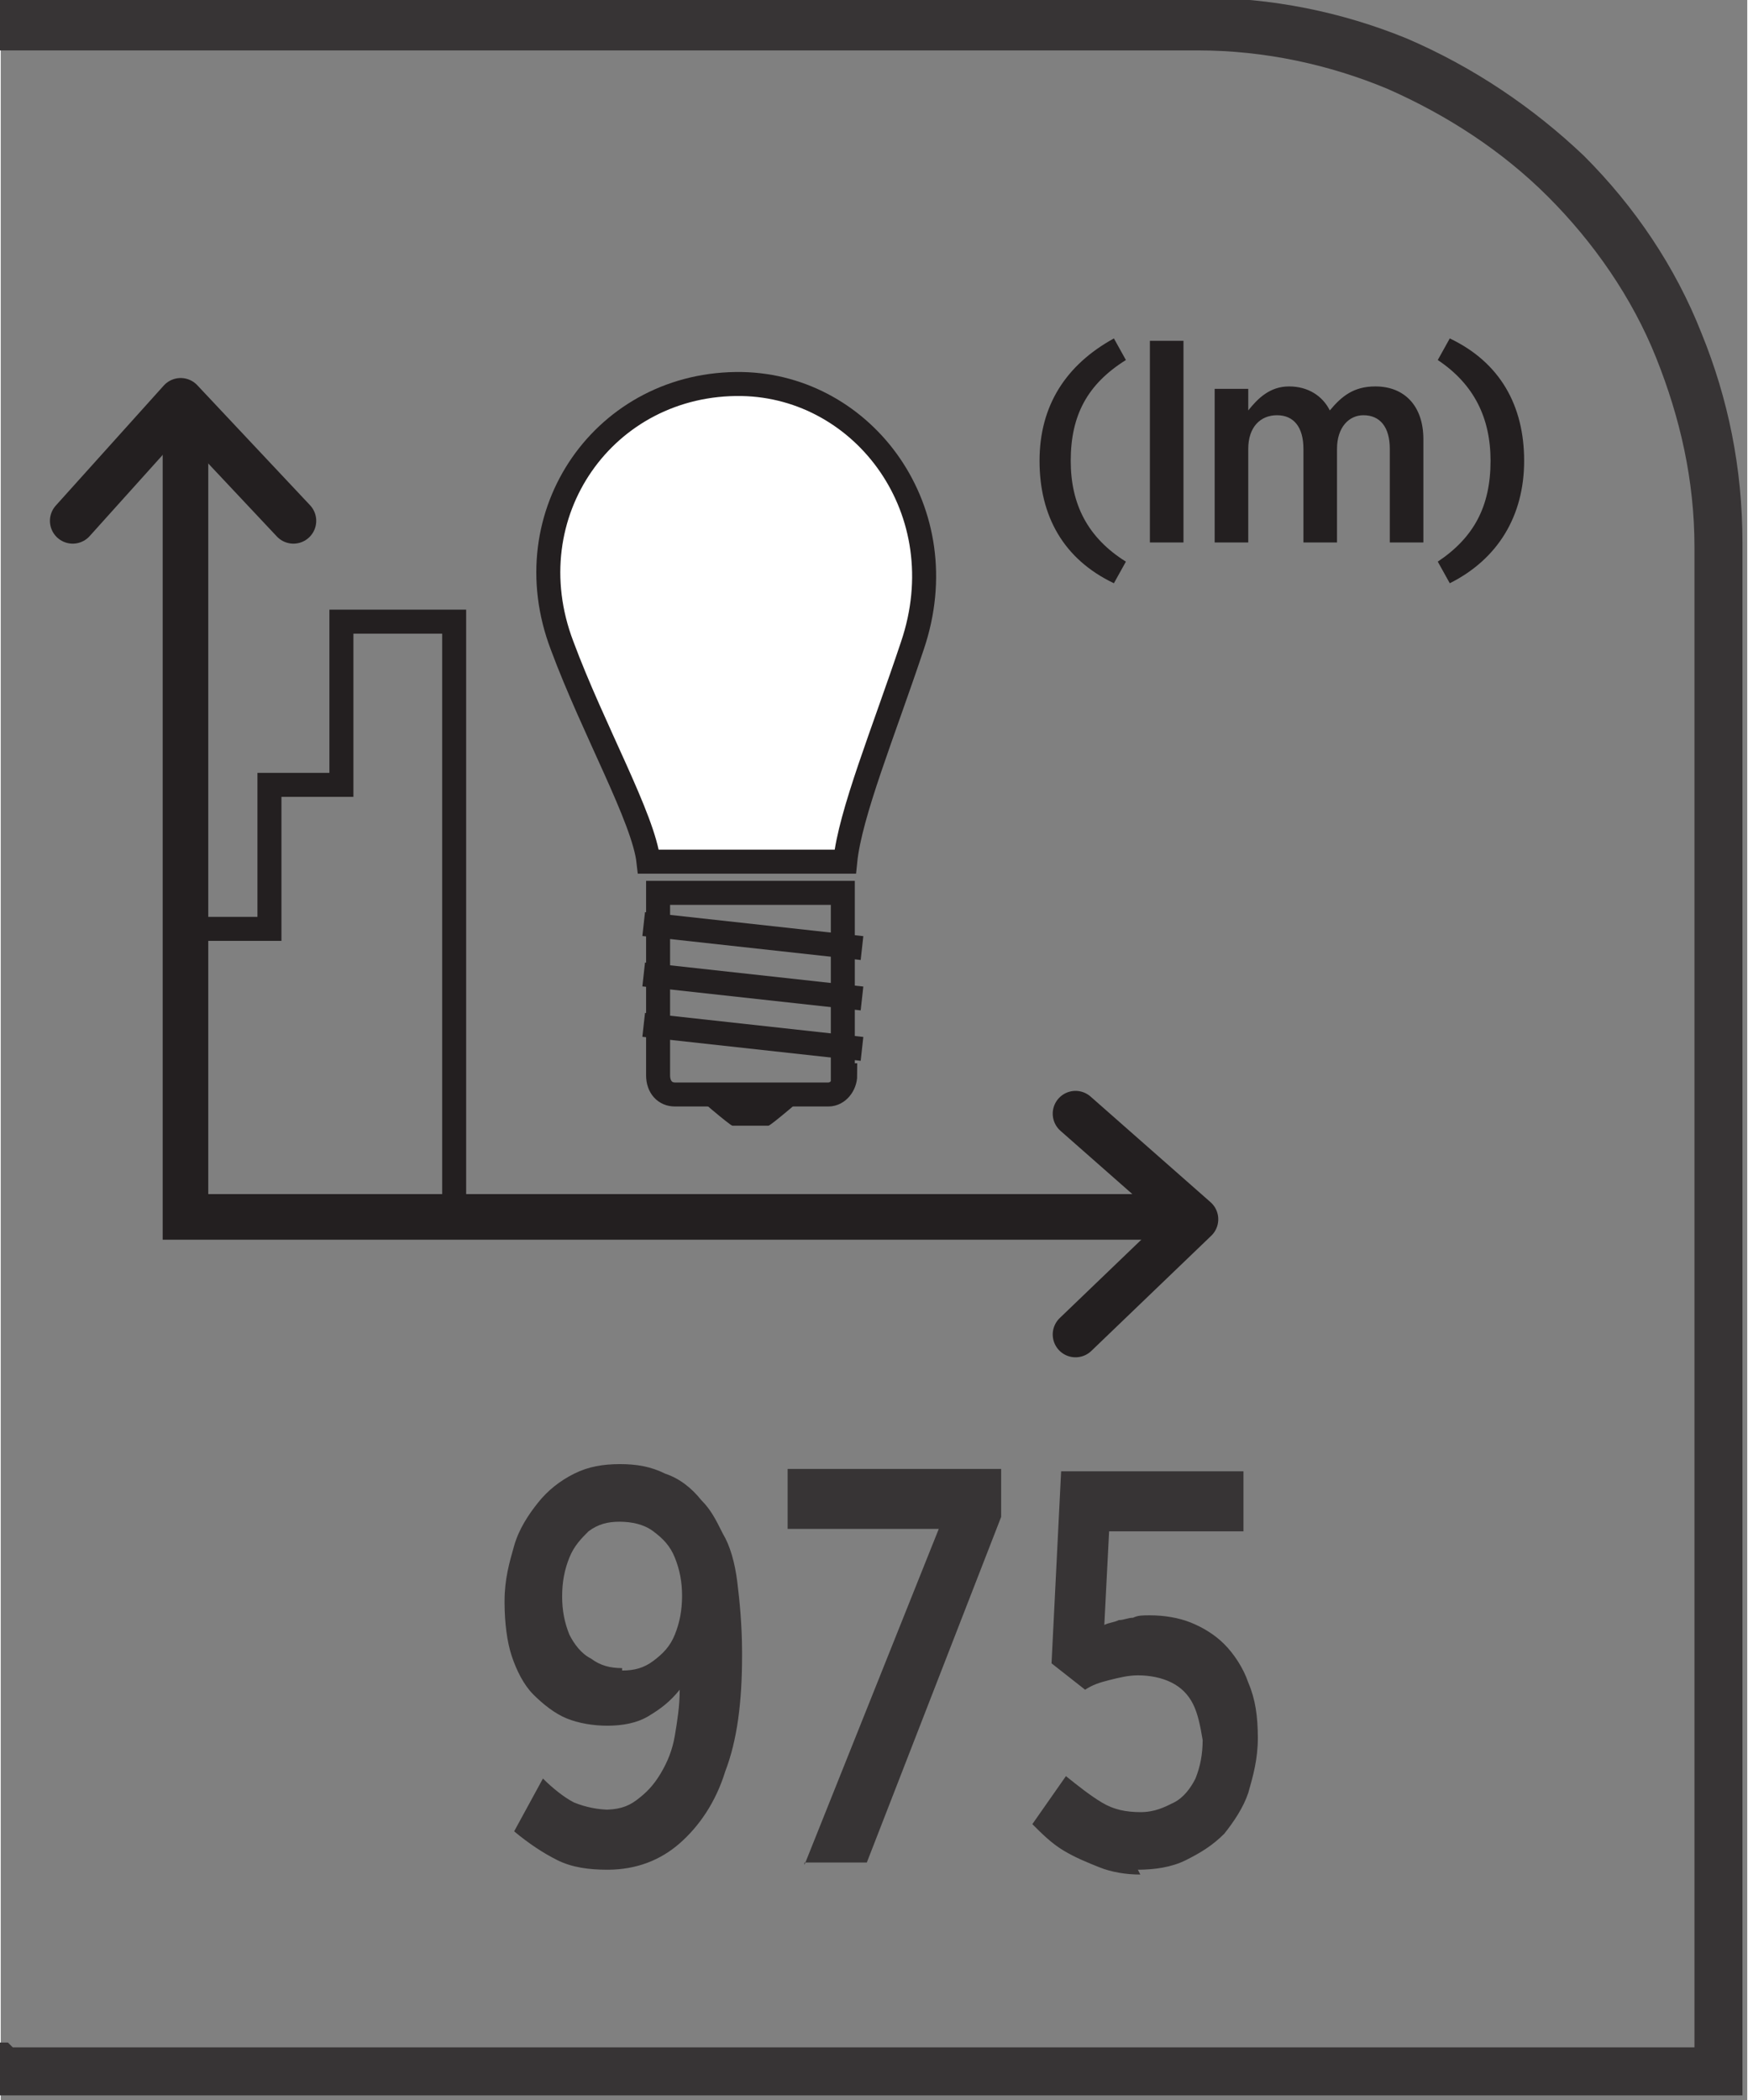
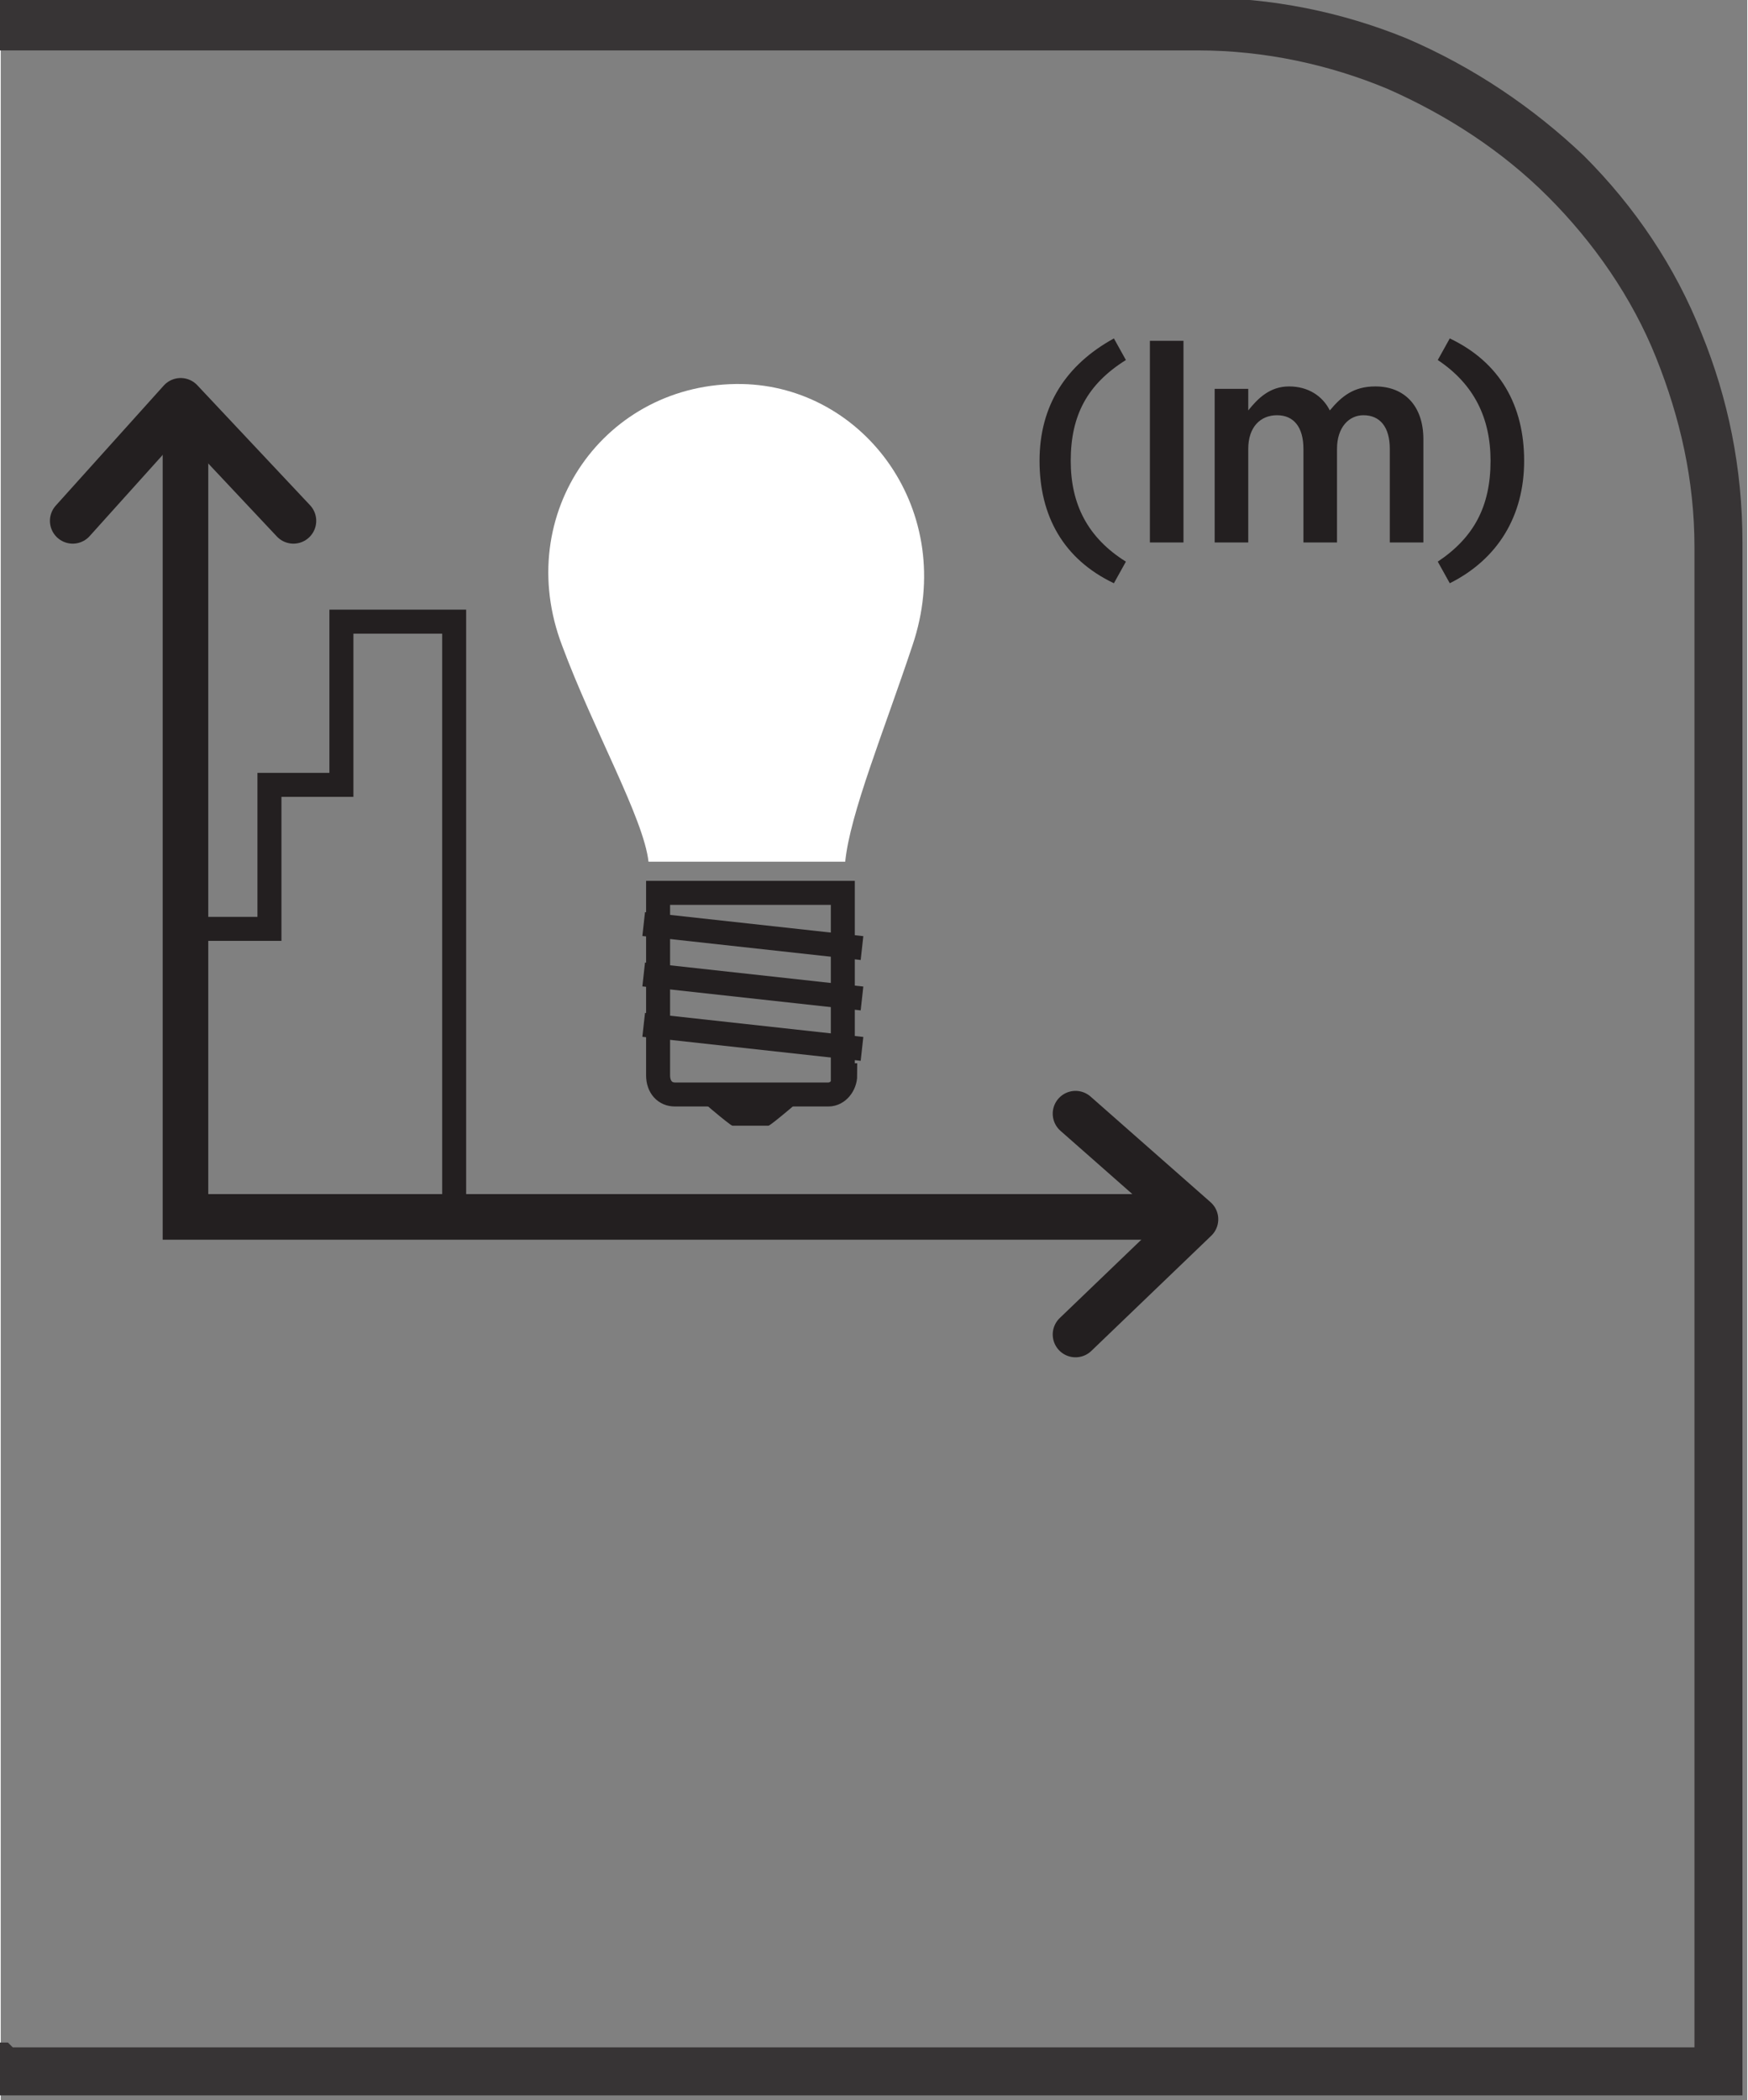
<svg xmlns="http://www.w3.org/2000/svg" xml:space="preserve" width="6.73mm" height="8.082mm" style="shape-rendering:geometricPrecision; text-rendering:geometricPrecision; image-rendering:optimizeQuality; fill-rule:evenodd; clip-rule:evenodd" viewBox="0 0 0.728 0.875">
  <rect x="0" y="0" width="0.728" height="0.875" fill="#808080" stroke="none" />
  <defs>
    <style type="text/css">
   
    .str0 {stroke:#231F20;stroke-width:0.01}
    .str1 {stroke:#231F20;stroke-width:0.019;stroke-linecap:round}
    .str2 {stroke:#231F20;stroke-width:0.019;stroke-linecap:round;stroke-linejoin:round}
    .fil1 {fill:none;fill-rule:nonzero}
    .fil0 {fill:#373435;fill-rule:nonzero}
    .fil2 {fill:#231F20;fill-rule:nonzero}
    .fil3 {fill:white;fill-rule:nonzero}
   
  </style>
  </defs>
  <g id="Layer_x0020_1">
    <g id="_692178400">
      <path id="_692179528" class="fil0" d="M0.005 0.853l0.701 0 0 -0.625c0,-0.028 -0.006,-0.054 -0.016,-0.079 -0.01,-0.025 -0.026,-0.048 -0.045,-0.067 -0.019,-0.019 -0.042,-0.034 -0.067,-0.045 -0.024,-0.01 -0.051,-0.016 -0.079,-0.016l-0.501 0 0 -0.022 0.501 0c0.031,0 0.06,0.006 0.087,0.017 0.028,0.012 0.053,0.029 0.074,0.049 0.021,0.021 0.038,0.046 0.049,0.074 0.011,0.027 0.017,0.056 0.017,0.087l0 0.647 -0.728 0 0 -0.022 0.005 0z" />
      <path id="_692179000" class="fil1 str0" d="M0.352 0.448c0,0.004 -0.003,0.008 -0.007,0.008l-0.064 0c-0.004,0 -0.007,-0.003 -0.007,-0.008l0 -0.076 0.077 0 0 0.076z" />
      <path id="_692179312" class="fil2" d="M0.321 0.469l-0.016 0c-0.001,0 -0.016,-0.013 -0.016,-0.013l0.047 0c0,0 -0.015,0.013 -0.016,0.013z" />
      <path id="_692179192" class="fil1 str0" d="M0.268 0.427l0.091 0.01m-0.091 -0.031l0.091 0.01m-0.091 -0.031l0.091 0.01" />
      <path id="_692179576" class="fil3" d="M0.352 0.359c0.002,-0.02 0.016,-0.054 0.028,-0.09 0.019,-0.056 -0.02,-0.108 -0.071,-0.109 -0.057,-0.001 -0.096,0.054 -0.075,0.109 0.013,0.035 0.034,0.072 0.036,0.09l0.082 0z" />
-       <path id="_692178952" class="fil1 str0" d="M0.352 0.359c0.002,-0.02 0.016,-0.054 0.028,-0.09 0.019,-0.056 -0.02,-0.108 -0.071,-0.109 -0.057,-0.001 -0.096,0.054 -0.075,0.109 0.013,0.035 0.034,0.072 0.036,0.09l0.082 0z" />
      <polyline id="_692179048" class="fil1 str0" points="0.077,0.387 0.112,0.387 0.112,0.327 0.142,0.327 0.142,0.259 0.189,0.259 0.189,0.51 " />
      <path id="_692179600" class="fil2" d="M0.464 0.243l0.005 -0.009c-0.016,-0.01 -0.023,-0.024 -0.023,-0.042 0,-0.019 0.007,-0.032 0.023,-0.042l-0.005 -0.009c-0.02,0.011 -0.031,0.028 -0.031,0.051 0,0.023 0.01,0.041 0.031,0.051zm0.015 -0.017l0.014 0 0 -0.084 -0.014 0 0 0.084zm0.027 0l0.014 0 0 -0.039c0,-0.009 0.005,-0.014 0.012,-0.014 0.007,0 0.011,0.005 0.011,0.014l0 0.039 0.014 0 0 -0.039c0,-0.009 0.005,-0.014 0.011,-0.014 0.007,0 0.011,0.005 0.011,0.014l0 0.039 0.014 0 0 -0.043c0,-0.014 -0.008,-0.022 -0.02,-0.022 -0.009,0 -0.014,0.004 -0.019,0.01 -0.003,-0.006 -0.009,-0.01 -0.017,-0.01 -0.008,0 -0.013,0.005 -0.017,0.01l0 -0.009 -0.014 0 0 0.064zm0.098 0.017c0.02,-0.01 0.031,-0.028 0.031,-0.051 0,-0.023 -0.01,-0.041 -0.031,-0.051l-0.005 0.009c0.015,0.01 0.022,0.024 0.022,0.042 0,0.019 -0.007,0.032 -0.022,0.042l0.005 0.009z" />
      <polyline id="_692179240" class="fil1 str1" points="0.077,0.172 0.077,0.507 0.496,0.507 " />
      <polyline id="_692178832" class="fil1 str2" points="0.448,0.556 0.498,0.508 0.448,0.464 " />
      <polyline id="_692178808" class="fil1 str2" points="0.122,0.217 0.075,0.167 0.03,0.217 " />
-       <path id="_692178784" class="fil0" d="M0.254 0.754c-0.005,-4.32969e-005 -0.01,-0.001 -0.015,-0.003 -0.004,-0.002 -0.009,-0.006 -0.013,-0.01l-0.012 0.022c0.006,0.005 0.012,0.009 0.018,0.012 0.006,0.003 0.013,0.004 0.021,0.004 0.012,-4.32969e-005 0.022,-0.004 0.03,-0.011 0.008,-0.007 0.015,-0.017 0.019,-0.03 0.005,-0.013 0.007,-0.029 0.007,-0.048l0 -0.002c-3.24727e-005,-0.011 -0.001,-0.021 -0.002,-0.029 -0.001,-0.008 -0.003,-0.015 -0.006,-0.02 -0.003,-0.006 -0.005,-0.01 -0.009,-0.014 -0.004,-0.005 -0.009,-0.009 -0.015,-0.011 -0.006,-0.003 -0.012,-0.004 -0.019,-0.004 -0.007,4.32969e-005 -0.013,0.001 -0.019,0.004 -0.006,0.003 -0.011,0.007 -0.015,0.012 -0.004,0.005 -0.008,0.011 -0.01,0.018 -0.002,0.007 -0.004,0.014 -0.004,0.023l0 0.001c4.32969e-005,0.008 0.001,0.016 0.003,0.022 0.002,0.006 0.005,0.012 0.009,0.016 0.004,0.004 0.009,0.008 0.014,0.01 0.005,0.002 0.011,0.003 0.017,0.003 0.006,-4.32969e-005 0.012,-0.001 0.017,-0.004 0.005,-0.003 0.009,-0.006 0.013,-0.011 -0,0.007 -0.001,0.013 -0.002,0.019 -0.001,0.006 -0.003,0.011 -0.006,0.016 -0.003,0.005 -0.006,0.008 -0.01,0.011 -0.004,0.003 -0.008,0.004 -0.014,0.004zm0.005 -0.059c-0.005,-4.32969e-005 -0.009,-0.001 -0.013,-0.004 -0.004,-0.002 -0.007,-0.006 -0.009,-0.01 -0.002,-0.005 -0.003,-0.01 -0.003,-0.016l0 -0c3.24727e-005,-0.006 0.001,-0.011 0.003,-0.016 0.002,-0.005 0.005,-0.008 0.008,-0.011 0.004,-0.003 0.008,-0.004 0.013,-0.004 0.005,4.32969e-005 0.01,0.001 0.014,0.004 0.004,0.003 0.007,0.006 0.009,0.011 0.002,0.005 0.003,0.01 0.003,0.016l0 0c-3.24727e-005,0.006 -0.001,0.011 -0.003,0.016 -0.002,0.005 -0.005,0.008 -0.009,0.011 -0.004,0.003 -0.008,0.004 -0.013,0.004zm0.076 0.081l0.026 0 0.056 -0.144 0 -0.02 -0.089 0 0 0.025 0.063 0 -0.056 0.14zm0.139 0.003c0.007,-4.32969e-005 0.014,-0.001 0.02,-0.004 0.006,-0.003 0.011,-0.006 0.016,-0.011 0.004,-0.005 0.008,-0.011 0.01,-0.017 0.002,-0.007 0.004,-0.014 0.004,-0.023l0 -0c-4.32969e-005,-0.009 -0.001,-0.016 -0.004,-0.023 -0.002,-0.006 -0.006,-0.012 -0.01,-0.016 -0.004,-0.004 -0.009,-0.007 -0.014,-0.009 -0.005,-0.002 -0.011,-0.003 -0.017,-0.003 -0.003,0 -0.005,0 -0.007,0.001 -0.002,0 -0.004,0.001 -0.006,0.001 -0.002,0.001 -0.004,0.001 -0.006,0.002l0.002 -0.039 0.056 0 0 -0.025 -0.076 0 -0.004 0.08 0.014 0.011c0.003,-0.002 0.006,-0.003 0.01,-0.004 0.004,-0.001 0.008,-0.002 0.012,-0.002 0.005,0 0.01,0.001 0.014,0.003 0.004,0.002 0.007,0.005 0.009,0.009 0.002,0.004 0.003,0.009 0.004,0.015l0 0c-3.24727e-005,0.006 -0.001,0.011 -0.003,0.016 -0.002,0.004 -0.005,0.008 -0.009,0.01 -0.004,0.002 -0.008,0.004 -0.014,0.004 -0.006,-4.32969e-005 -0.011,-0.001 -0.016,-0.004 -0.005,-0.003 -0.01,-0.007 -0.015,-0.011l-0.014 0.02c0.004,0.004 0.008,0.008 0.013,0.011 0.005,0.003 0.01,0.005 0.015,0.007 0.005,0.002 0.011,0.003 0.017,0.003z" />
    </g>
  </g>
</svg>